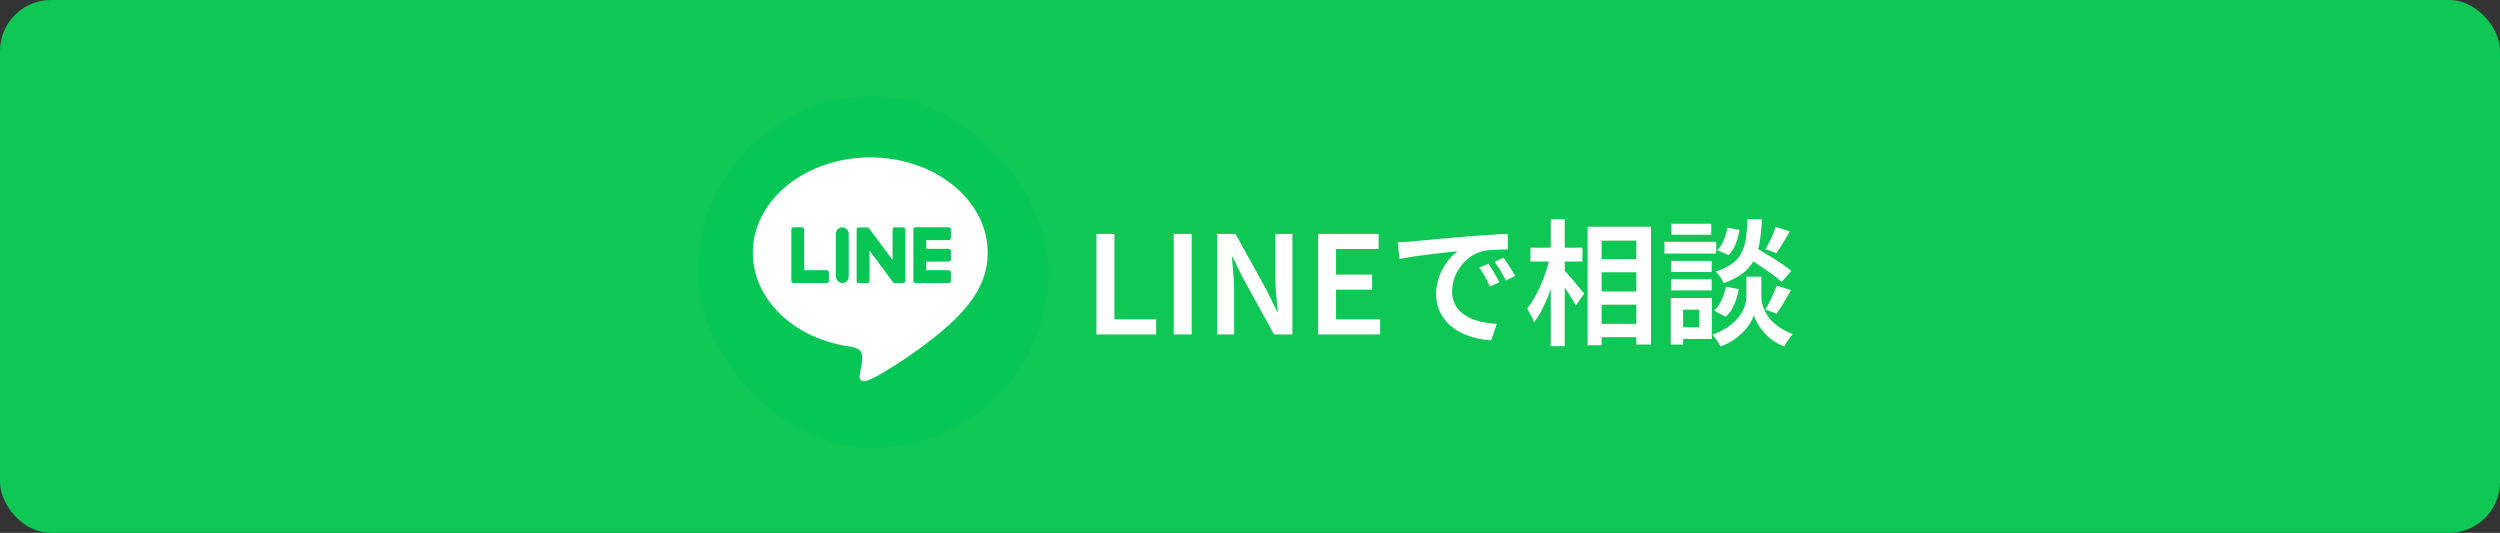
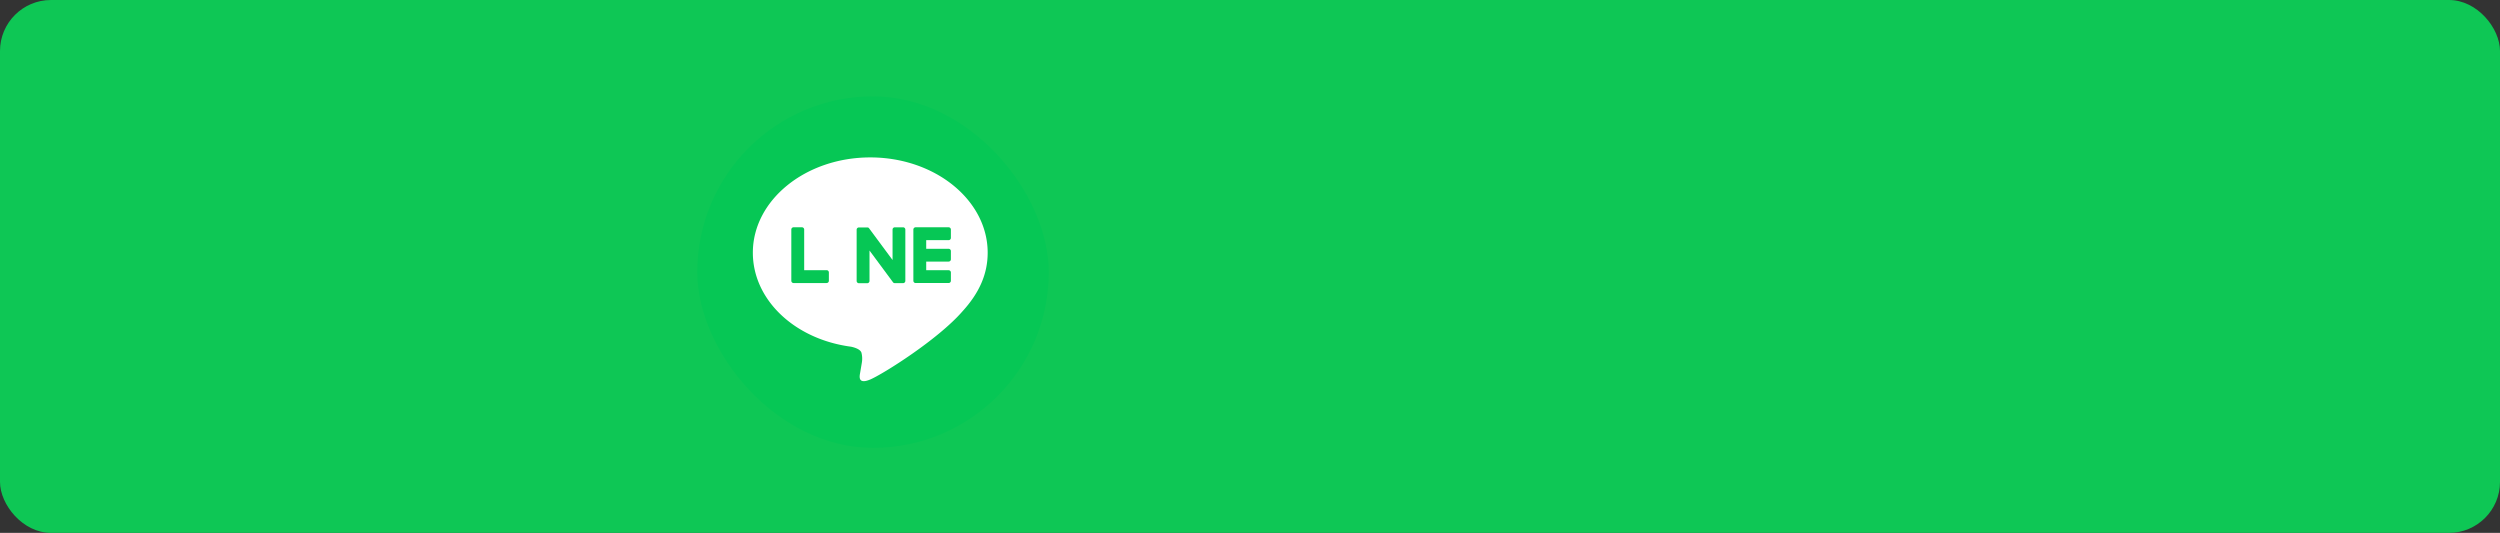
<svg xmlns="http://www.w3.org/2000/svg" width="441" height="94" viewBox="0 0 441 94">
  <rect x="0" y="0" width="441" height="94" fill="#333333" stroke="none" />
  <g id="cta-line" transform="translate(-992 170)">
    <g id="グループ_2357" data-name="グループ 2357" transform="translate(20 -1174)">
      <rect id="長方形_13142" data-name="長方形 13142" width="441" height="94" rx="9" transform="translate(972 1004)" fill="#0ec755" />
      <g id="グループ_2355" data-name="グループ 2355" transform="translate(1094.653 1020.615)">
-         <path id="パス_8243" data-name="パス 8243" d="M-60.588,0V-17.736h3.168V-2.664h7.368V0Zm13.632,0V-17.736h3.168V0ZM-39.3,0V-17.736h3.24l5.5,9.936,1.848,3.792h.12q-.144-1.368-.288-2.964t-.144-3.084v-7.68h3V0h-3.24L-34.74-9.96-36.588-13.7h-.1q.1,1.392.24,2.94t.144,3.036V0Zm17.808,0V-17.736h10.68v2.664h-7.512v4.512h6.36V-7.9h-6.36v5.232h7.776V0ZM-7.428-16.272q.7-.024,1.32-.06t.984-.06q.7-.072,1.776-.168t2.46-.228q1.38-.132,2.94-.264t3.216-.276q1.272-.1,2.5-.18t2.3-.144q1.08-.06,1.9-.084l.024,2.76q-.648-.024-1.5,0t-1.68.1a9.032,9.032,0,0,0-1.476.24,6.216,6.216,0,0,0-2.088,1.032,7.725,7.725,0,0,0-1.656,1.692A7.863,7.863,0,0,0,2.52-9.84a6.742,6.742,0,0,0-.372,2.16A5.165,5.165,0,0,0,2.58-5.5,4.713,4.713,0,0,0,3.768-3.9,6.629,6.629,0,0,0,5.532-2.808a10.27,10.27,0,0,0,2.16.648,18.889,18.889,0,0,0,2.352.288l-1.008,2.9A13.816,13.816,0,0,1,6.168.588a12.633,12.633,0,0,1-2.64-1.02A8.559,8.559,0,0,1,1.356-2.04,7.228,7.228,0,0,1-.12-4.26,7.154,7.154,0,0,1-.66-7.1a8.806,8.806,0,0,1,.588-3.264,10.341,10.341,0,0,1,1.464-2.6,8.013,8.013,0,0,1,1.764-1.716q-.7.072-1.692.18t-2.148.24q-1.152.132-2.328.288t-2.244.324q-1.068.168-1.884.336ZM8.556-12.48q.288.408.648,1T9.9-10.3q.336.6.576,1.1l-1.632.744q-.456-.96-.9-1.764a15.684,15.684,0,0,0-1-1.572Zm2.664-1.056q.288.408.672.972t.744,1.164q.36.6.624,1.08l-1.632.792q-.48-.96-.948-1.728t-1.044-1.56Zm16.056.24h8.736v2.328H27.276ZM27.3-7.584h8.736v2.328H27.3Zm0,5.712h8.736V.48H27.3ZM26.052-19.008H37.236V1.776H34.644V-16.56h-6.12V1.9H26.052Zm-10.08,3.7H25.14v2.448H15.972Zm3.576-5.016H22.02V2.064H19.548Zm-.12,6.624,1.56.552q-.312,1.464-.756,3.012T19.212-7.1a29.712,29.712,0,0,1-1.224,2.76A14.162,14.162,0,0,1,16.62-2.136a8.44,8.44,0,0,0-.564-1.236q-.372-.684-.684-1.188a13.664,13.664,0,0,0,1.26-1.86,24.489,24.489,0,0,0,1.152-2.292q.54-1.224.96-2.508T19.428-13.7Zm2.4,2.28a11.319,11.319,0,0,1,.78.828q.516.588,1.092,1.284t1.068,1.284q.492.588.684.828L23.964-5.112q-.264-.5-.684-1.2t-.912-1.452q-.492-.756-.96-1.4l-.78-1.08Zm32.04-2.352,1.584-1.68q1.056.6,2.292,1.356t2.376,1.512a18.462,18.462,0,0,1,1.86,1.38l-1.7,1.944A16.192,16.192,0,0,0,58.5-10.7q-1.1-.792-2.328-1.608T53.868-13.776ZM55.4-10.2h1.3v3.6a5.062,5.062,0,0,0,.144,1.092,6.626,6.626,0,0,0,.492,1.368,6.988,6.988,0,0,0,.972,1.476,7.859,7.859,0,0,0,1.584,1.4A11.271,11.271,0,0,0,62.22-.072q-.336.432-.792,1.08a10.492,10.492,0,0,0-.7,1.1A8.551,8.551,0,0,1,58.6.948,9.607,9.607,0,0,1,57-.552,8.881,8.881,0,0,1,55.944-2.1a8.319,8.319,0,0,1-.564-1.284,6.125,6.125,0,0,1-.6,1.284A9.1,9.1,0,0,1,53.616-.576,10.2,10.2,0,0,1,51.864.912a11.08,11.08,0,0,1-2.364,1.2,7.872,7.872,0,0,0-.4-.684q-.252-.4-.528-.78A5.094,5.094,0,0,0,48.06.024a11.254,11.254,0,0,0,2.508-1.188A8.865,8.865,0,0,0,52.3-2.6a7.31,7.31,0,0,0,1.068-1.488,5.984,5.984,0,0,0,.54-1.392A5,5,0,0,0,54.06-6.6v-3.6ZM54.252-20.328H56.8a35.388,35.388,0,0,1-.372,3.912,10.957,10.957,0,0,1-.96,3.144,7.066,7.066,0,0,1-1.98,2.424,11.6,11.6,0,0,1-3.456,1.776,5.069,5.069,0,0,0-.588-1.068,5.271,5.271,0,0,0-.828-.972,9.568,9.568,0,0,0,2.964-1.4,5.575,5.575,0,0,0,1.656-1.956,8.1,8.1,0,0,0,.756-2.568Q54.18-18.48,54.252-20.328ZM50.724-18.84l2.112.408A10.467,10.467,0,0,1,52.188-16a5.819,5.819,0,0,1-1.272,2L48.9-14.88a5.06,5.06,0,0,0,1.164-1.74A9.793,9.793,0,0,0,50.724-18.84ZM50.46-8.448l2.256.456a12.409,12.409,0,0,1-.8,2.7,6.014,6.014,0,0,1-1.5,2.172l-2.088-1.1A4.866,4.866,0,0,0,49.68-6.048,10.645,10.645,0,0,0,50.46-8.448Zm8.76-10.536,2.5.792q-.6,1.056-1.224,2.088T59.34-14.328l-1.92-.72a13.722,13.722,0,0,0,.684-1.224q.348-.7.648-1.416A12.572,12.572,0,0,0,59.22-18.984Zm.192,10.368,2.52.792Q61.284-6.7,60.624-5.568a17.284,17.284,0,0,1-1.26,1.9L57.4-4.416q.36-.576.732-1.308t.708-1.5Q59.172-7.992,59.412-8.616ZM40.764-12.984H47.94v1.968H40.764Zm.072-6.552h7.032v1.944H40.836Zm-.072,9.792H47.94v1.968H40.764Zm-1.152-6.6h9.12v2.064h-9.12Zm2.256,9.912h6.1V.792h-6.1V-1.272h3.888v-3.1H41.868Zm-1.152,0H42.9V1.776H40.716Z" transform="translate(131.347 42.385)" fill="#fff" />
        <g id="グループ_2354" data-name="グループ 2354" transform="translate(0 0)">
          <rect id="長方形_13145" data-name="長方形 13145" width="62" height="62" rx="31" transform="translate(0.347 0.385)" fill="#06c755" />
          <g id="グループ_2352" data-name="グループ 2352" transform="translate(10.152 11.153)">
            <g id="グループ_2351" data-name="グループ 2351">
              <g id="グループ_2349" data-name="グループ 2349">
-                 <path id="パス_7325" data-name="パス 7325" d="M894.7,515.153c0-9.268-9.291-16.808-20.712-16.808s-20.712,7.54-20.712,16.808c0,8.309,7.368,15.267,17.322,16.582.674.146,1.593.445,1.825,1.022a4.255,4.255,0,0,1,.067,1.873s-.243,1.462-.3,1.773c-.09.523-.416,2.048,1.794,1.116s11.928-7.024,16.273-12.025h0C893.264,522.2,894.7,518.862,894.7,515.153Z" transform="translate(-853.279 -498.345)" fill="#fff" />
+                 <path id="パス_7325" data-name="パス 7325" d="M894.7,515.153c0-9.268-9.291-16.808-20.712-16.808s-20.712,7.54-20.712,16.808c0,8.309,7.368,15.267,17.322,16.582.674.146,1.593.445,1.825,1.022a4.255,4.255,0,0,1,.067,1.873s-.243,1.462-.3,1.773c-.09.523-.416,2.048,1.794,1.116s11.928-7.024,16.273-12.025h0C893.264,522.2,894.7,518.862,894.7,515.153" transform="translate(-853.279 -498.345)" fill="#fff" />
              </g>
              <g id="グループ_2350" data-name="グループ 2350" transform="translate(6.794 12.329)">
                <path id="パス_7326" data-name="パス 7326" d="M1005.366,571.685h-5.819a.4.4,0,0,1-.4-.4v-.006h0V562.26h0v-.008a.4.4,0,0,1,.4-.4h5.819a.4.4,0,0,1,.4.4v1.469a.4.4,0,0,1-.4.4h-3.954v1.525h3.954a.4.4,0,0,1,.4.4V567.5a.4.4,0,0,1-.4.4h-3.954v1.525h3.954a.4.4,0,0,1,.4.4v1.469A.4.4,0,0,1,1005.366,571.685Z" transform="translate(-977.628 -561.855)" fill="#06c755" />
                <path id="パス_7327" data-name="パス 7327" d="M894.492,571.685a.4.4,0,0,0,.4-.4v-1.469a.4.4,0,0,0-.4-.4h-3.955V562.25a.4.4,0,0,0-.4-.4h-1.469a.4.4,0,0,0-.4.4v9.032h0v.006a.4.4,0,0,0,.4.4h5.819Z" transform="translate(-888.278 -561.855)" fill="#06c755" />
-                 <rect id="長方形_13146" data-name="長方形 13146" width="2.26" height="9.83" rx="1.13" transform="translate(7.853)" fill="#06c755" />
                <path id="パス_7328" data-name="パス 7328" d="M955.838,561.855h-1.469a.4.4,0,0,0-.4.4v5.369l-4.136-5.585a.377.377,0,0,0-.032-.041l0,0-.024-.025-.007-.007-.022-.018-.011-.008-.021-.014-.012-.007-.022-.012-.012-.006-.023-.01-.013,0-.024-.008-.014,0-.024-.005-.017,0-.021,0h-1.5a.4.4,0,0,0-.4.4v9.039a.4.4,0,0,0,.4.4h1.469a.4.4,0,0,0,.4-.4v-5.367l4.141,5.592a.4.4,0,0,0,.1.1l0,0,.025.015.011.006.019.009.019.008.012,0,.027.009.006,0a.406.406,0,0,0,.1.014h1.461a.4.4,0,0,0,.4-.4V562.25A.4.4,0,0,0,955.838,561.855Z" transform="translate(-936.121 -561.855)" fill="#06c755" />
              </g>
            </g>
          </g>
        </g>
      </g>
    </g>
  </g>
</svg>